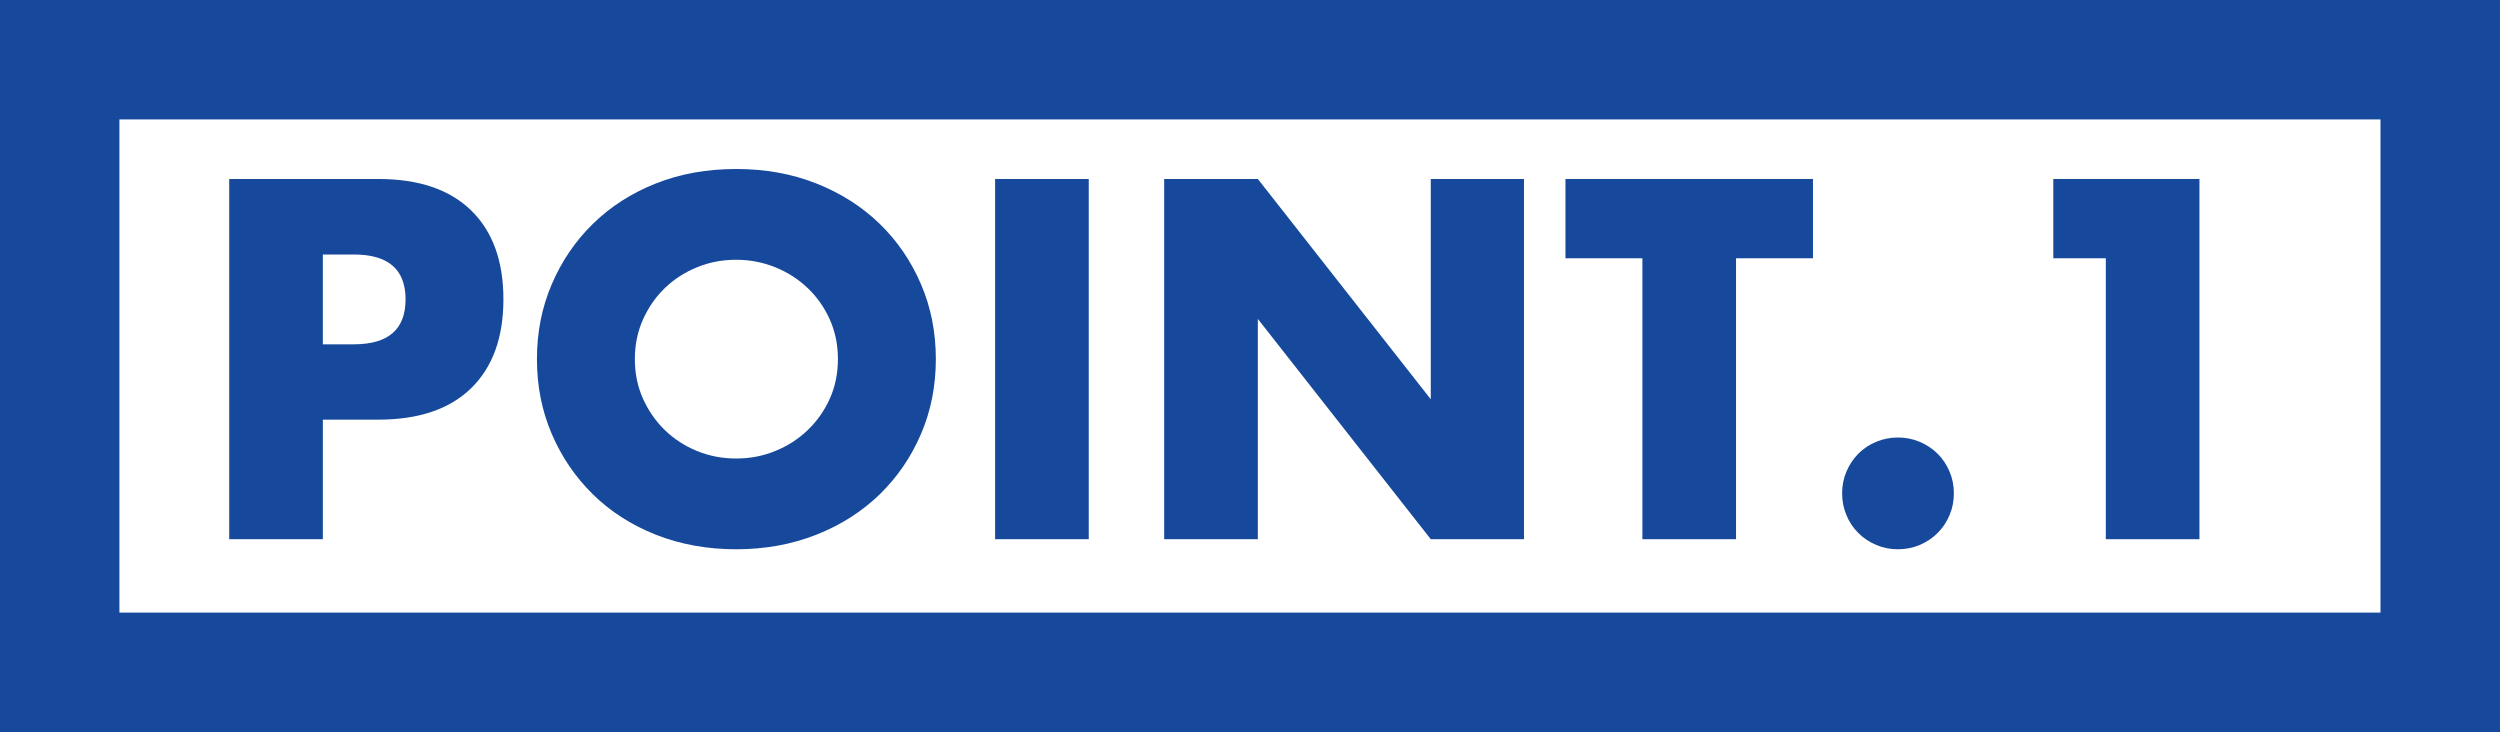
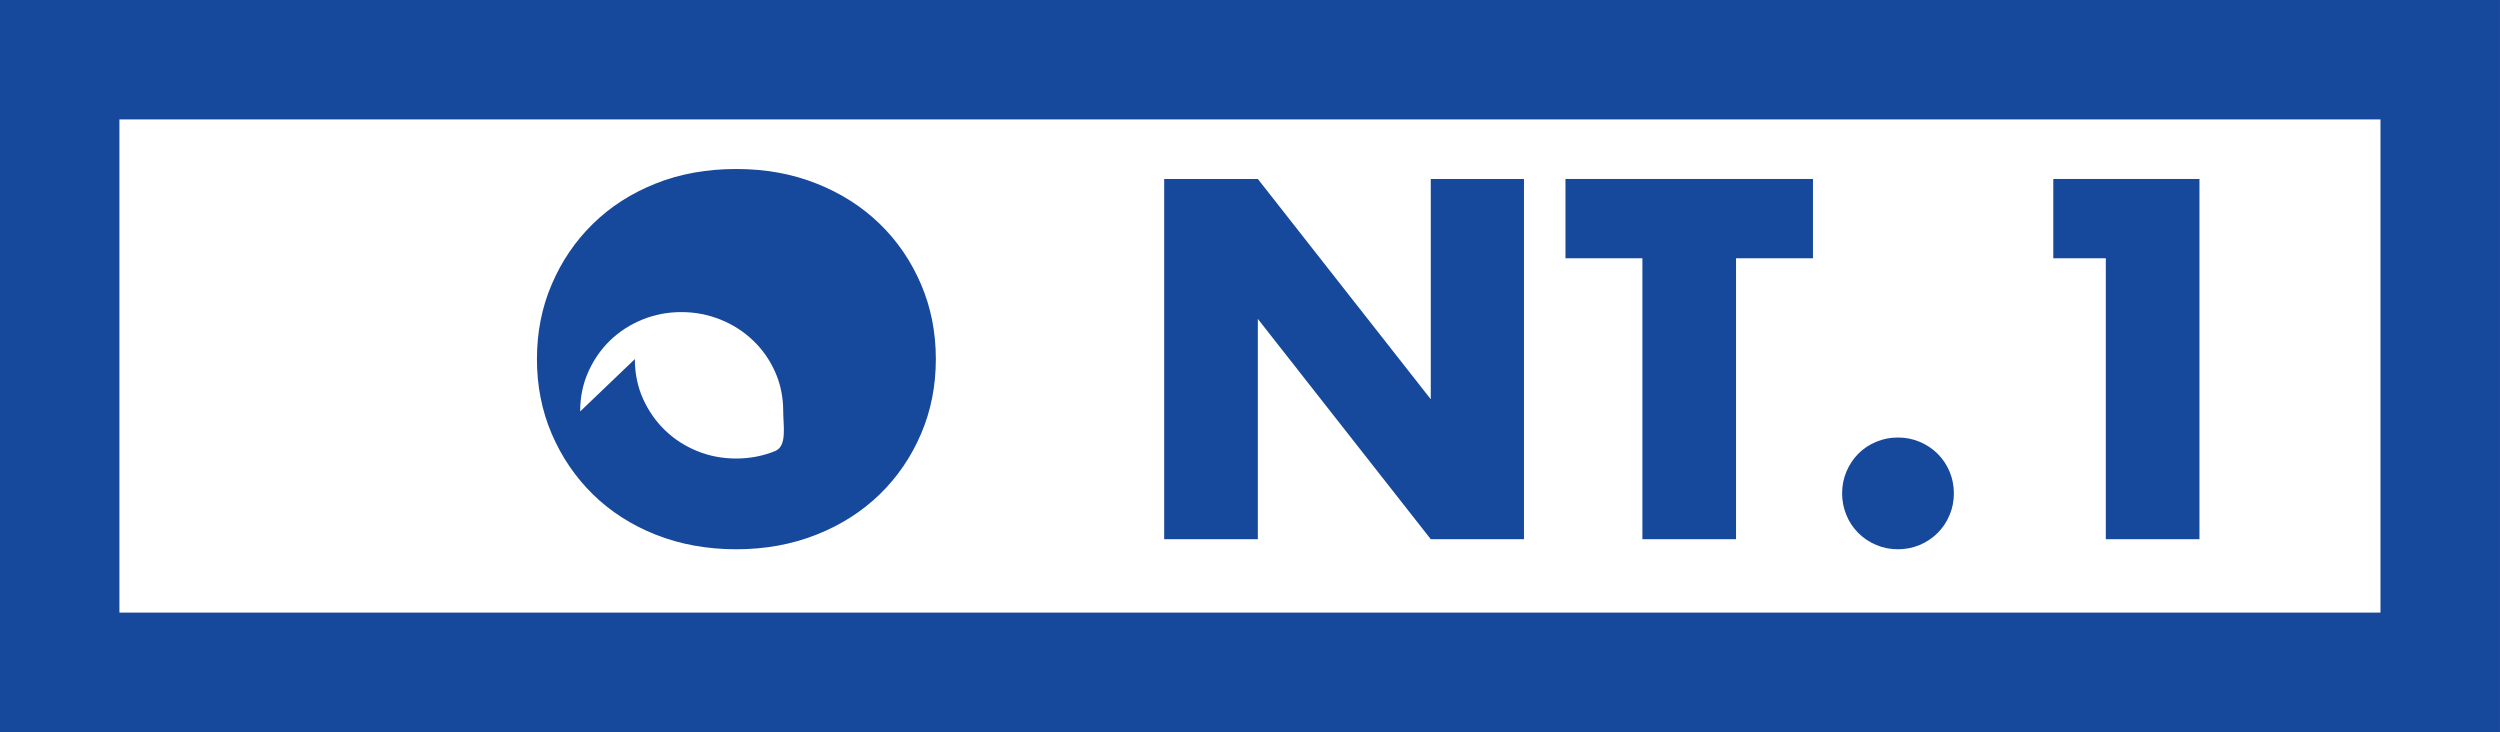
<svg xmlns="http://www.w3.org/2000/svg" id="_レイヤー_1" data-name="レイヤー 1" viewBox="0 0 285.65 83.65">
  <rect x="0" y="0" width="285.65" height="83.65" fill="#808080" stroke="none" />
  <defs>
    <style>
      .cls-1 {
        fill: #16499c;
      }

      .cls-2 {
        fill: #fff;
        stroke: #16499c;
        stroke-miterlimit: 10;
        stroke-width: 13.65px;
      }
    </style>
  </defs>
  <rect class="cls-2" x="6.82" y="6.82" width="272" height="70" />
  <g>
-     <path class="cls-1" d="M36.89,61.61h-10.7V20.45h17.03c4.62,0,8.16,1.2,10.62,3.6,2.46,2.4,3.68,5.79,3.68,10.15s-1.23,7.75-3.68,10.15c-2.46,2.4-6,3.6-10.62,3.6h-6.33v13.65Zm0-22.27h3.55c3.93,0,5.9-1.71,5.9-5.13s-1.97-5.13-5.9-5.13h-3.55v10.26Z" />
-     <path class="cls-1" d="M61.35,41.03c0-3.06,.56-5.9,1.69-8.54,1.13-2.64,2.69-4.94,4.7-6.91,2-1.96,4.39-3.5,7.18-4.61,2.78-1.11,5.85-1.66,9.2-1.66s6.37,.55,9.17,1.66c2.8,1.11,5.21,2.65,7.23,4.61,2.02,1.96,3.59,4.27,4.72,6.91,1.13,2.64,1.69,5.49,1.69,8.54s-.56,5.91-1.69,8.54c-1.13,2.64-2.7,4.94-4.72,6.91-2.02,1.96-4.43,3.5-7.23,4.61-2.8,1.11-5.86,1.67-9.17,1.67s-6.41-.56-9.2-1.67-5.18-2.65-7.18-4.61c-2-1.97-3.57-4.27-4.7-6.91-1.13-2.64-1.69-5.49-1.69-8.54Zm11.19,0c0,1.64,.31,3.15,.93,4.53,.62,1.38,1.46,2.58,2.51,3.6,1.06,1.02,2.28,1.81,3.68,2.38s2.88,.85,4.45,.85,3.05-.28,4.45-.85c1.4-.56,2.64-1.36,3.71-2.38,1.07-1.02,1.92-2.22,2.54-3.6s.93-2.89,.93-4.53-.31-3.15-.93-4.53-1.46-2.58-2.54-3.6c-1.07-1.02-2.31-1.81-3.71-2.37-1.4-.56-2.88-.85-4.45-.85s-3.05,.28-4.45,.85-2.63,1.36-3.68,2.37c-1.06,1.02-1.89,2.22-2.51,3.6-.62,1.38-.93,2.89-.93,4.53Z" />
-     <path class="cls-1" d="M124.4,20.45V61.61h-10.7V20.45h10.7Z" />
+     <path class="cls-1" d="M61.35,41.03c0-3.06,.56-5.9,1.69-8.54,1.13-2.64,2.69-4.94,4.7-6.91,2-1.96,4.39-3.5,7.18-4.61,2.78-1.11,5.85-1.66,9.2-1.66s6.37,.55,9.17,1.66c2.8,1.11,5.21,2.65,7.23,4.61,2.02,1.96,3.59,4.27,4.72,6.91,1.13,2.64,1.69,5.49,1.69,8.54s-.56,5.91-1.69,8.54c-1.13,2.64-2.7,4.94-4.72,6.91-2.02,1.96-4.43,3.5-7.23,4.61-2.8,1.11-5.86,1.67-9.17,1.67s-6.41-.56-9.2-1.67-5.18-2.65-7.18-4.61c-2-1.97-3.57-4.27-4.7-6.91-1.13-2.64-1.69-5.49-1.69-8.54Zm11.19,0c0,1.64,.31,3.15,.93,4.53,.62,1.38,1.46,2.58,2.51,3.6,1.06,1.02,2.28,1.81,3.68,2.38s2.88,.85,4.45,.85,3.05-.28,4.45-.85s.93-2.89,.93-4.53-.31-3.15-.93-4.53-1.46-2.58-2.54-3.6c-1.07-1.02-2.31-1.81-3.71-2.37-1.4-.56-2.88-.85-4.45-.85s-3.05,.28-4.45,.85-2.63,1.36-3.68,2.37c-1.06,1.02-1.89,2.22-2.51,3.6-.62,1.38-.93,2.89-.93,4.53Z" />
    <path class="cls-1" d="M133.02,61.61V20.45h10.7l19.76,25.17V20.45h10.65V61.61h-10.65l-19.76-25.17v25.17h-10.7Z" />
    <path class="cls-1" d="M198.36,29.51V61.61h-10.7V29.51h-8.79v-9.06h28.28v9.06h-8.79Z" />
    <path class="cls-1" d="M210.48,56.37c0-.87,.16-1.7,.49-2.48,.33-.78,.78-1.46,1.36-2.05,.58-.58,1.26-1.04,2.05-1.36,.78-.33,1.61-.49,2.48-.49s1.7,.16,2.48,.49c.78,.33,1.46,.78,2.05,1.36,.58,.58,1.04,1.26,1.37,2.05,.33,.78,.49,1.61,.49,2.48s-.16,1.7-.49,2.48c-.33,.78-.78,1.47-1.37,2.05-.58,.58-1.26,1.04-2.05,1.37-.78,.33-1.61,.49-2.48,.49s-1.7-.16-2.48-.49c-.78-.33-1.46-.78-2.05-1.37-.58-.58-1.04-1.26-1.36-2.05-.33-.78-.49-1.61-.49-2.48Z" />
    <path class="cls-1" d="M240.61,29.51h-6v-9.06h16.7V61.61h-10.7V29.51Z" />
  </g>
</svg>